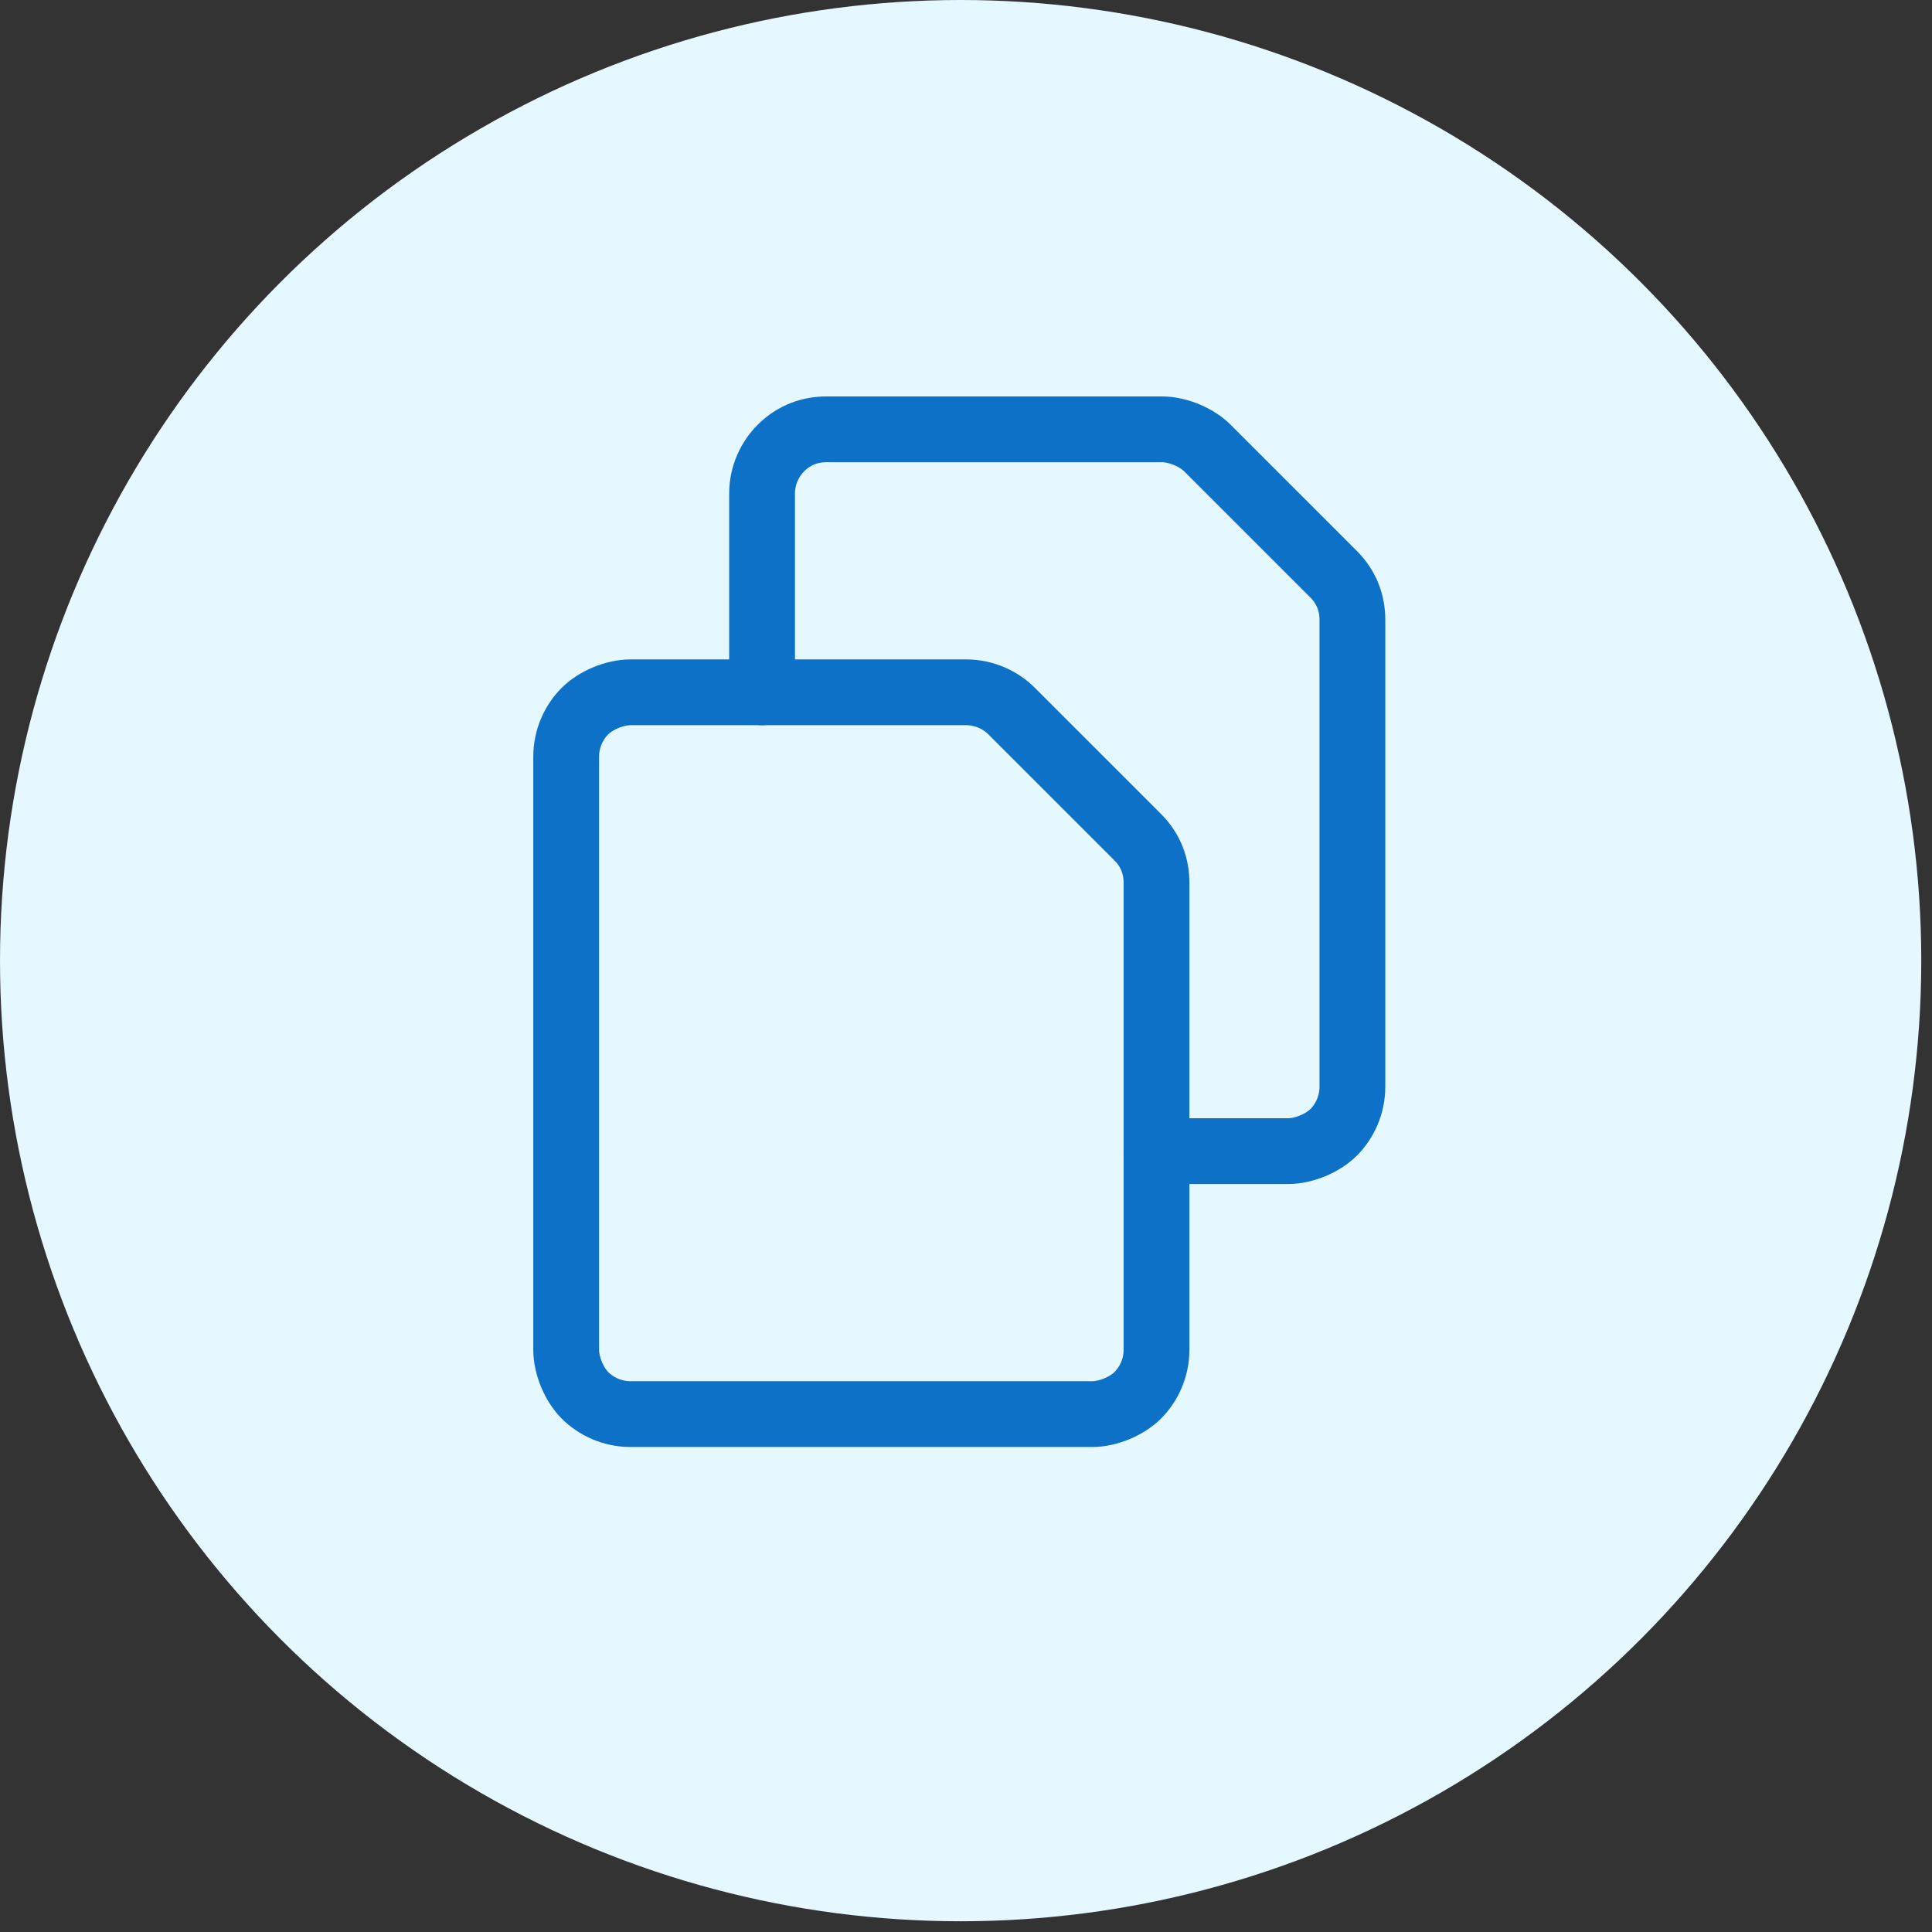
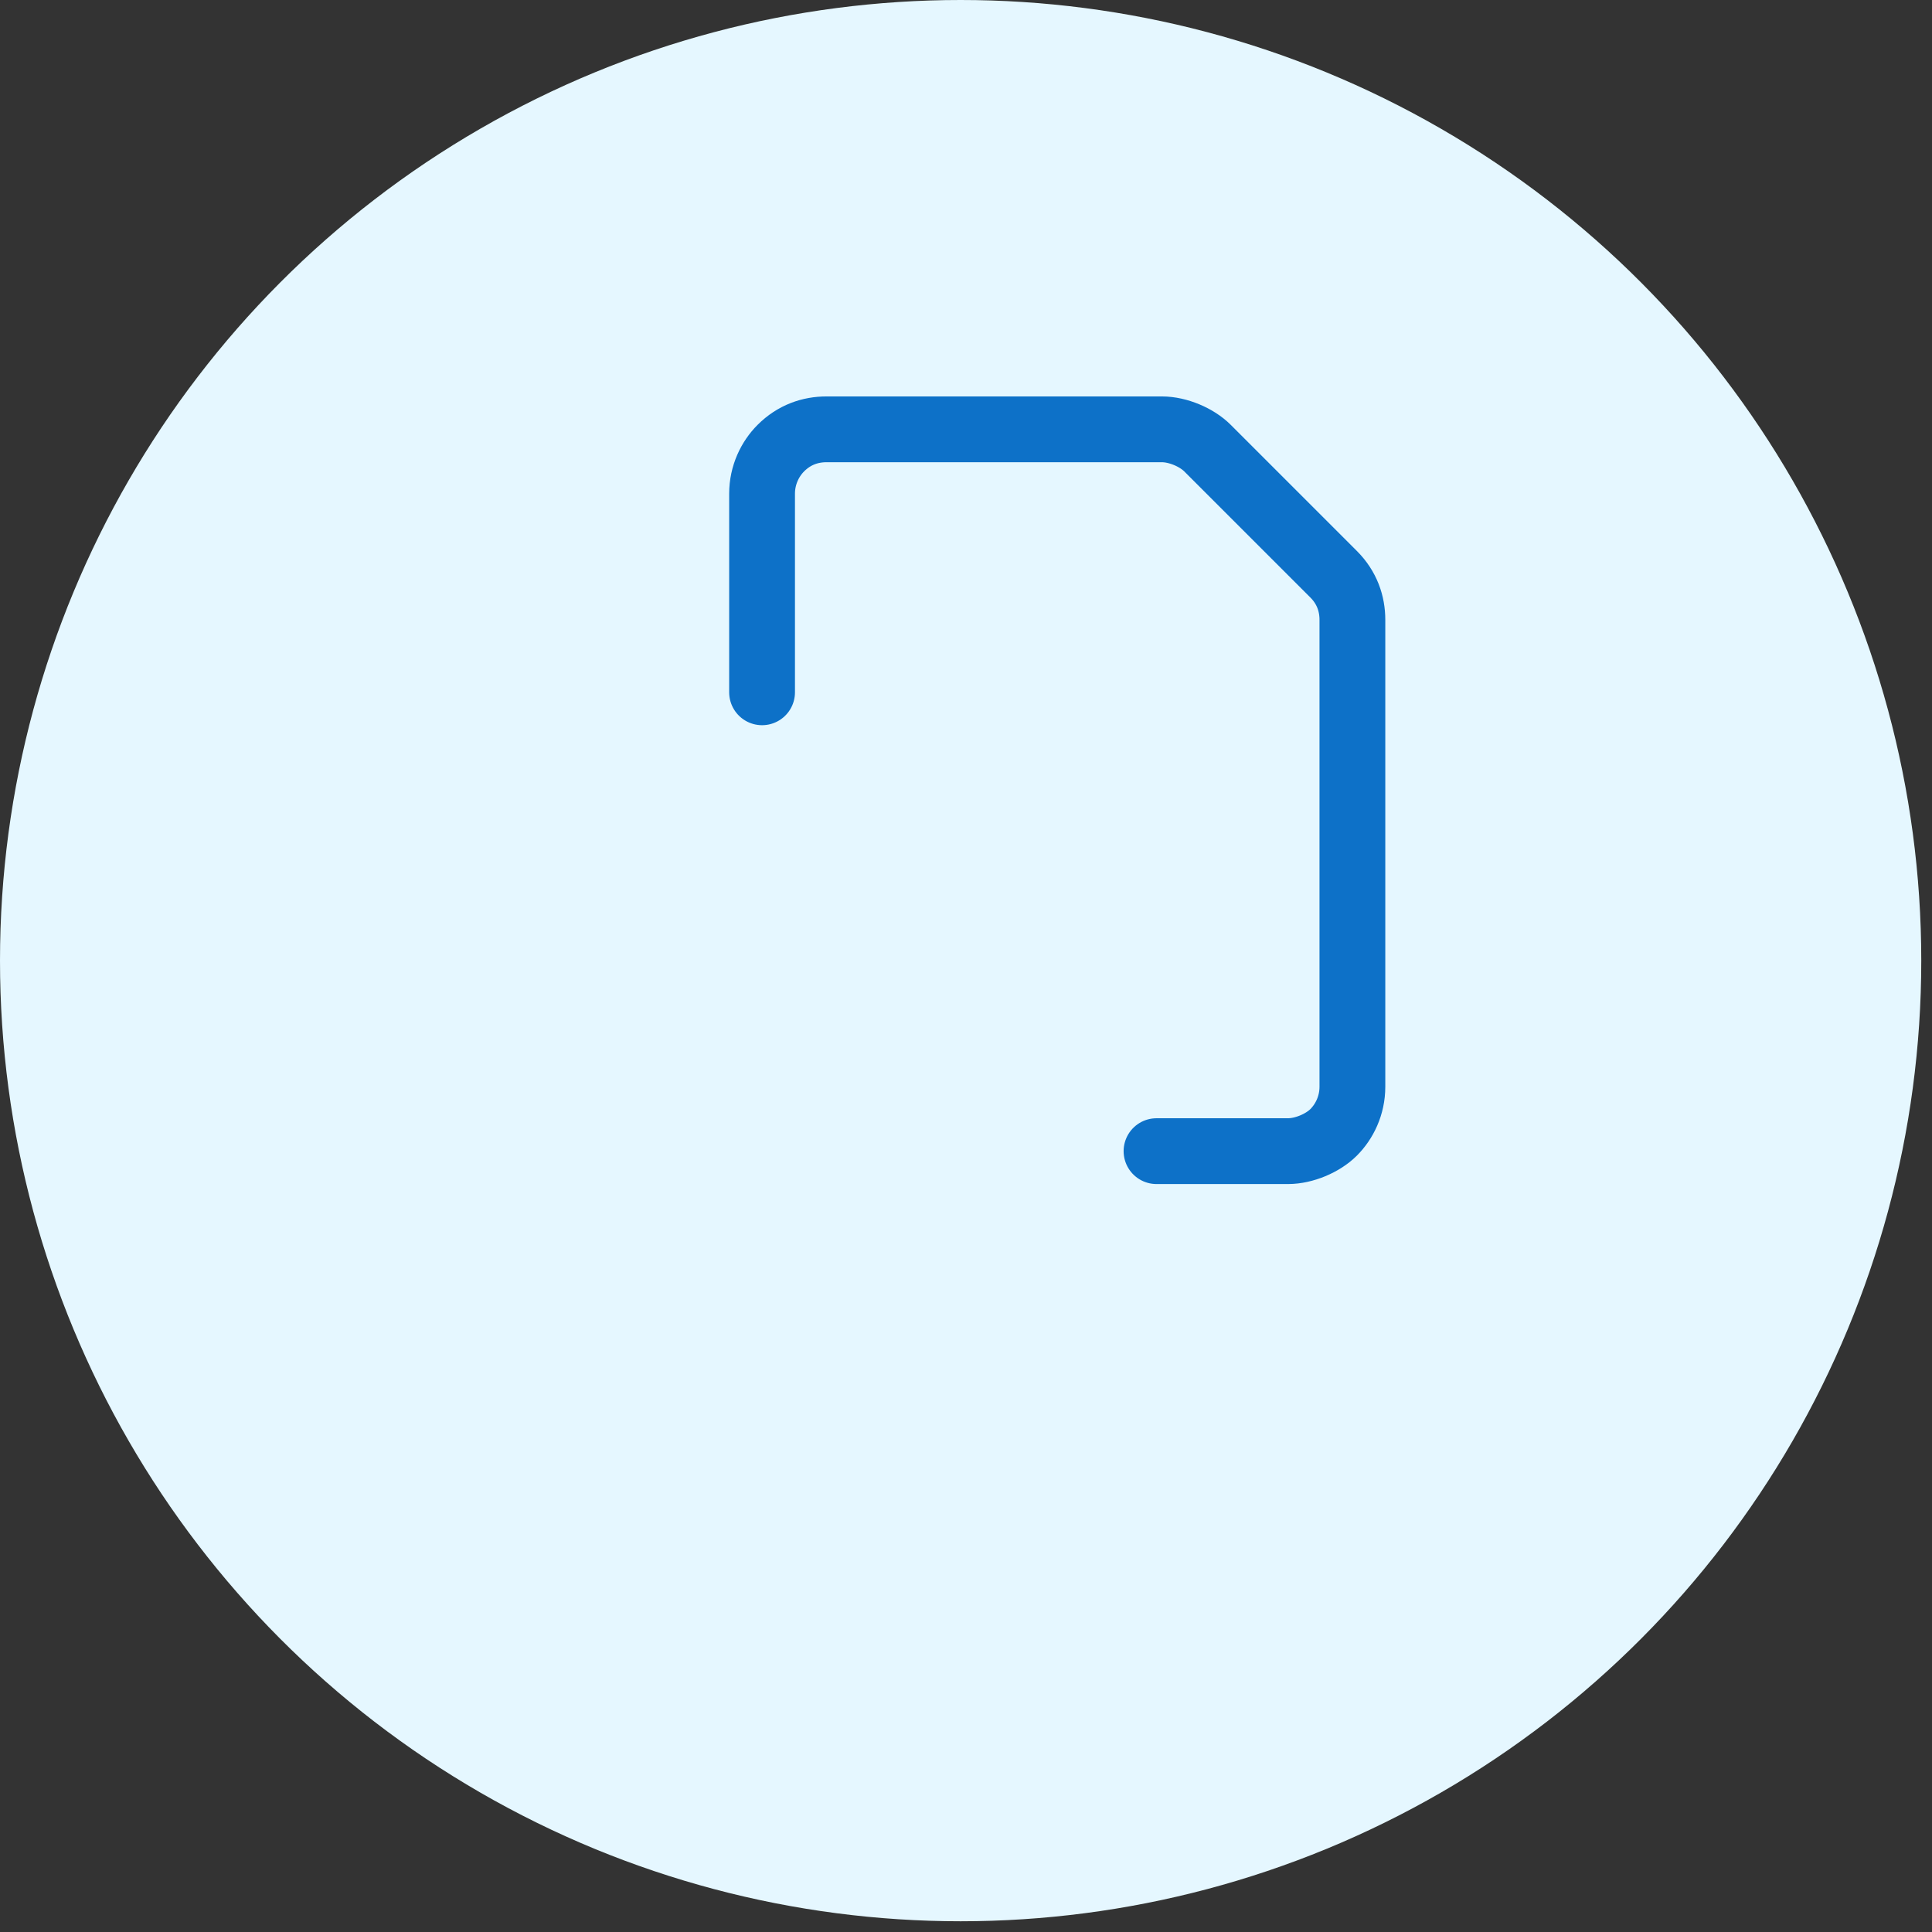
<svg xmlns="http://www.w3.org/2000/svg" id="Layer_1" width="72" height="72" x="0" y="0" xml:space="preserve">
  <rect width="100%" height="100%" fill="#333333" stroke="none" />
  <style>.st1{fill:none;stroke:#0d71c8;stroke-width:2.452;stroke-linecap:round;stroke-linejoin:round}</style>
  <circle cx="35.8" cy="35.8" r="35.8" fill="#e5f7ff" />
-   <path d="M43.1 50.3c0 .7-.3 1.3-.7 1.7s-1.1.7-1.7.7H23.5c-.7 0-1.3-.3-1.7-.7s-.7-1.1-.7-1.7V28.2c0-.7.3-1.3.7-1.7s1.1-.7 1.7-.7H36c.7 0 1.3.3 1.7.7l4.7 4.7c.5.5.7 1.1.7 1.7v17.4z" class="st1" />
  <path d="M28.4 25.8v-7.4c0-.7.3-1.3.7-1.7.5-.5 1.1-.7 1.7-.7h12.5c.6 0 1.3.3 1.7.7l4.7 4.7c.5.5.7 1.1.7 1.7v17.4c0 .7-.3 1.3-.7 1.7s-1.1.7-1.7.7h-4.9" class="st1" />
</svg>